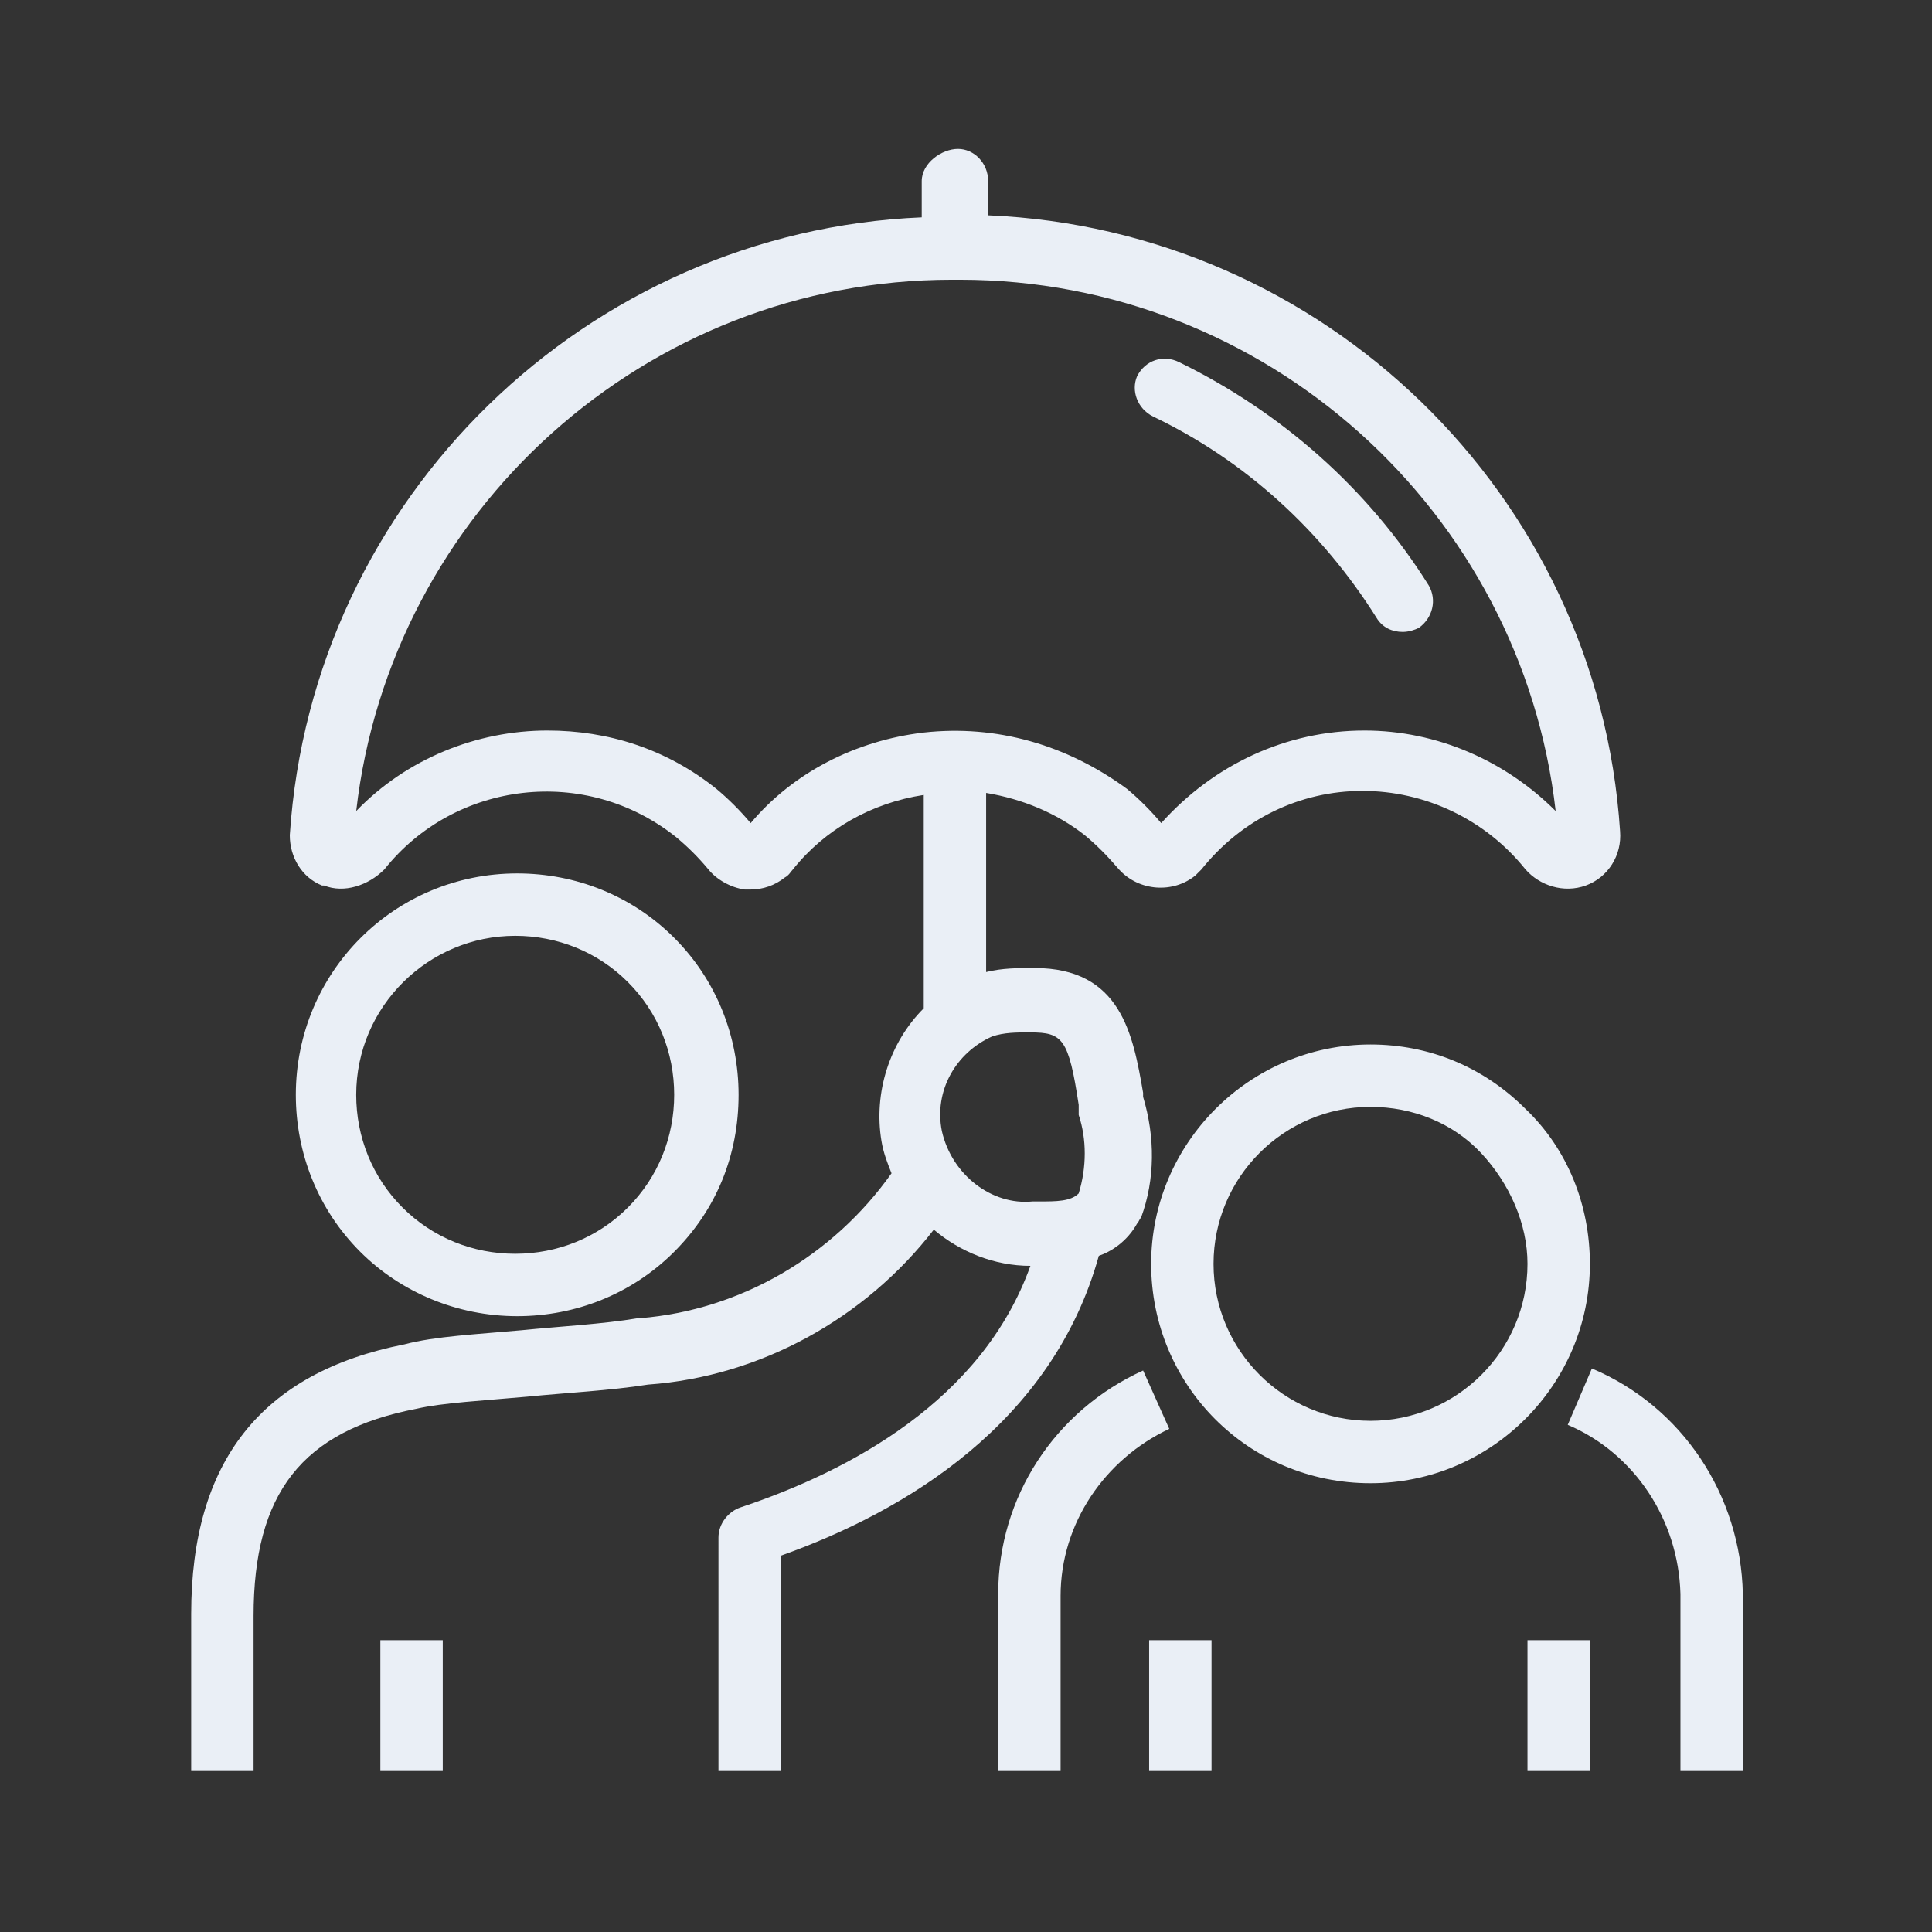
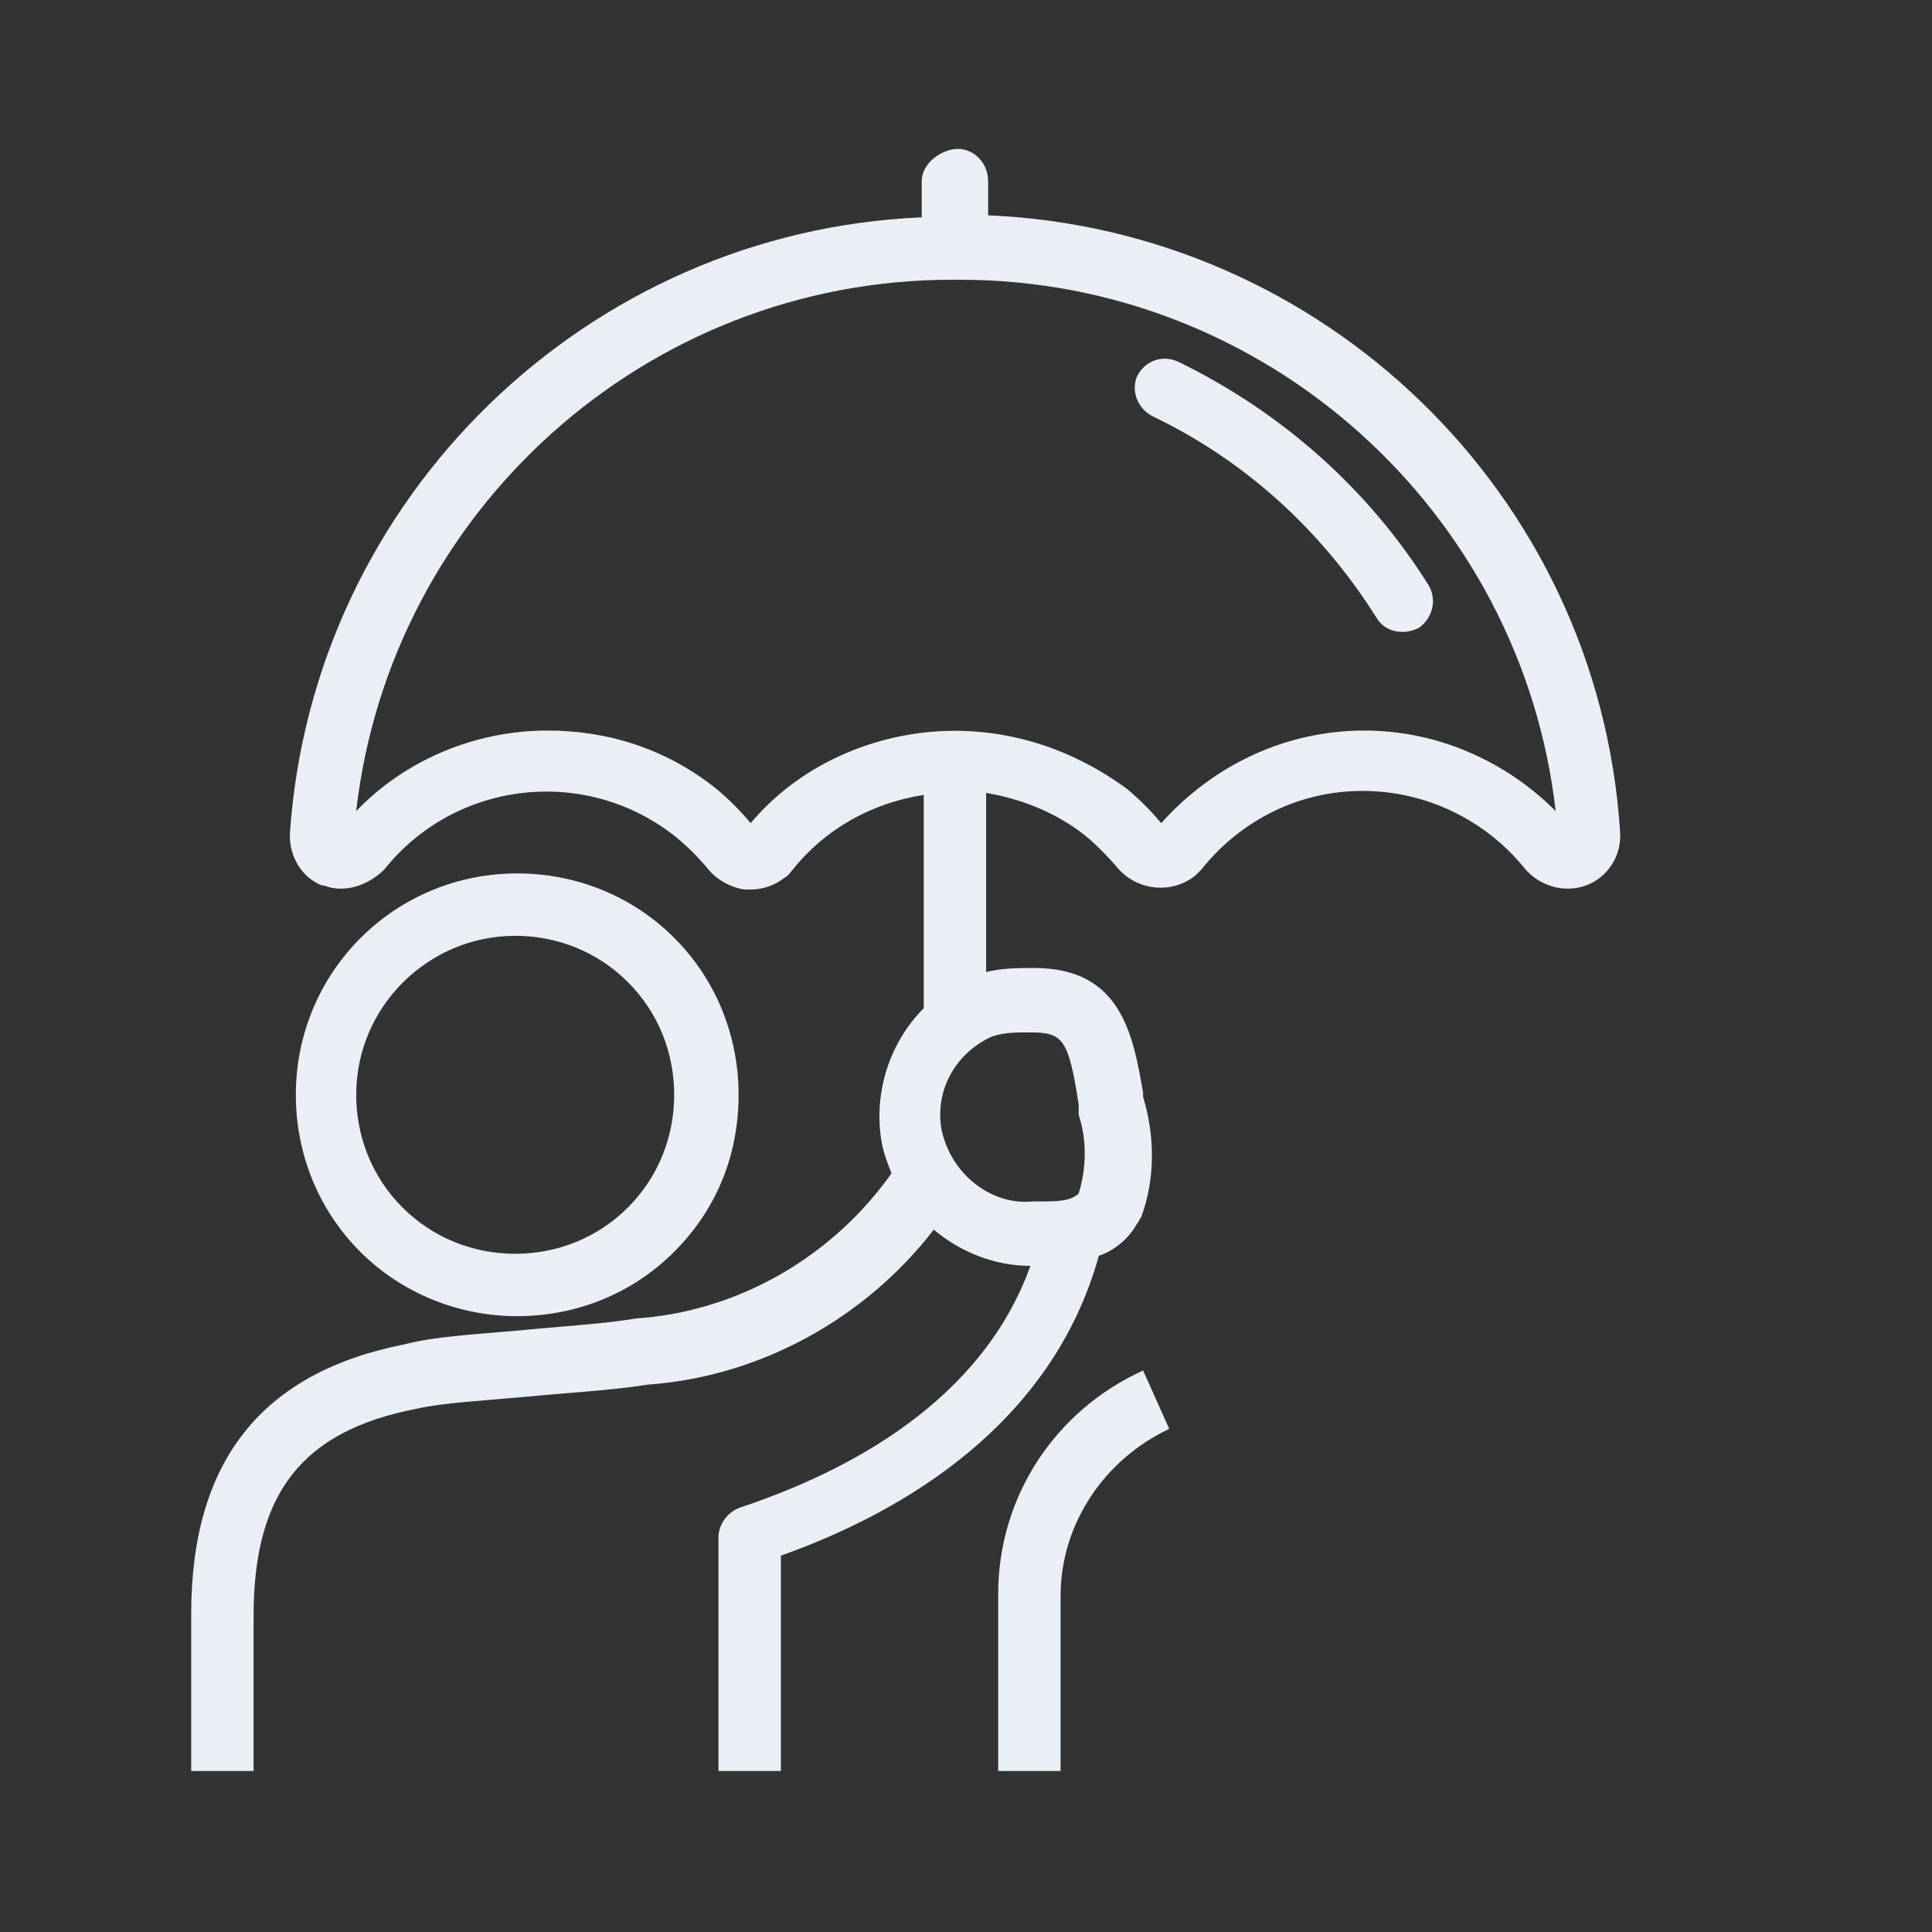
<svg xmlns="http://www.w3.org/2000/svg" version="1.1" id="Ebene_1" x="0px" y="0px" viewBox="0 0 96 96" style="enable-background:new 0 0 96 96;" xml:space="preserve">
  <rect x="0" y="0" width="96" height="96" fill="#333333" stroke="none" />
  <style type="text/css">
	.st0{fill:#EAEFF6;}
</style>
  <g id="Kinder-_und_Jugendhilfe">
    <g>
-       <path class="st0" d="M75.8,55.1c-2.1-2.1-4.8-3.2-7.7-3.2c0,0,0,0,0,0c-6,0-10.9,4.9-10.9,10.9S62,73.7,68.1,73.7l0,0l0,0    c6,0,10.9-4.9,10.9-10.9C79,59.9,77.9,57.1,75.8,55.1z M68.1,70.6c-4.3,0-7.8-3.5-7.8-7.8s3.5-7.8,7.8-7.8l0,0    c2.1,0,4.1,0.8,5.5,2.3s2.3,3.5,2.3,5.5C75.9,67.1,72.4,70.6,68.1,70.6" />
      <path class="st0" d="M56.5,60.8c0.1-0.1,0.1-0.2,0.2-0.3c0.7-1.9,0.7-4,0.1-6l0-0.2c-0.5-2.9-1.1-6.2-5.4-6.2    c-0.8,0-1.6,0-2.4,0.2v-8.9c1.8,0.3,3.5,1,4.9,2.1c0.6,0.5,1.1,1,1.7,1.7c1,1.1,2.7,1.2,3.8,0.3c0.1-0.1,0.2-0.2,0.3-0.3    c2-2.5,4.9-3.9,8-3.9h0c3.1,0,6.1,1.4,8.1,3.9c0.7,0.8,1.9,1.2,3,0.8c1.1-0.4,1.8-1.5,1.7-2.7c-1.1-16.8-14.8-29.9-31.4-30.6V9    c0-0.9-0.7-1.6-1.5-1.6S45.8,8.1,45.8,9v1.8c-16.6,0.7-30.3,13.9-31.4,30.7c0,1.1,0.6,2.1,1.6,2.5c0,0,0.1,0,0.1,0    c1,0.4,2.2,0,3-0.8c3.5-4.4,10-5.2,14.5-1.6c0.6,0.5,1.1,1,1.6,1.6c0.4,0.5,1.1,0.9,1.8,1c0.1,0,0.2,0,0.3,0    c0.6,0,1.2-0.2,1.7-0.6c0.2-0.1,0.3-0.3,0.4-0.4c1.6-2,3.9-3.3,6.5-3.7v10.6c-1.7,1.7-2.5,4.2-2.1,6.6c0,0,0,0,0,0    c0.1,0.6,0.3,1.1,0.5,1.6c-2.9,4.1-7.5,6.8-12.5,7.2c0,0-0.1,0-0.1,0c-1.8,0.3-3.8,0.4-5.8,0.6c-2.2,0.2-4.3,0.3-5.8,0.7    c-7.1,1.4-10.6,5.8-10.6,13.4V88h3.1v-7.7c0-6.1,2.4-9.2,8.1-10.3c1.3-0.3,3.3-0.4,5.5-0.6c2-0.2,4.1-0.3,6-0.6    c5.6-0.4,10.8-3.3,14.2-7.7c1.3,1.1,3,1.8,4.8,1.8c-2.4,6.7-9,10.2-14.4,12c-0.6,0.2-1.1,0.8-1.1,1.5V88h3.1V77.3    c6.2-2.2,13.5-6.6,15.8-14.9C55.2,62.2,56,61.7,56.5,60.8z M37.3,40.9c-0.5-0.6-1.1-1.2-1.7-1.7c-2.5-2-5.4-2.9-8.4-2.9    c-3.5,0-7,1.4-9.5,4c1.7-14.9,14.4-26.4,29.6-26.4c0,0,0.1,0,0.2,0l0,0l0,0l0,0c0,0,0.1,0,0.2,0c15.2,0,27.9,11.5,29.6,26.4    c-2.5-2.5-5.9-4-9.5-4c0,0,0,0,0,0c-3.9,0-7.5,1.7-10.1,4.6c-0.5-0.6-1.1-1.2-1.7-1.7C53,37,49.5,36,45.9,36.4    C42.5,36.8,39.4,38.4,37.3,40.9z M46.8,56.2c-0.4-2,0.7-3.9,2.5-4.7c0.6-0.2,1.2-0.2,1.8-0.2c0,0,0.1,0,0.1,0l0,0h0    c1.6,0,1.9,0.3,2.4,3.6l0,0.3c0,0.1,0,0.2,0,0.2c0.4,1.2,0.4,2.6,0,3.9c-0.4,0.4-1.1,0.4-2,0.4h-0.2c0,0-0.1,0-0.1,0    C49.3,59.9,47.3,58.4,46.8,56.2z" />
      <path class="st0" d="M25.7,65.4c2.9,0,5.7-1.1,7.8-3.2c2.1-2.1,3.2-4.8,3.2-7.8c0-2.9-1.1-5.7-3.2-7.8c-2.1-2.1-4.9-3.2-7.8-3.2    l0,0c-6.1,0-11,4.9-11,11c0,2.9,1.1,5.7,3.2,7.8C19.9,64.2,22.7,65.4,25.7,65.4C25.7,65.4,25.7,65.4,25.7,65.4z M17.7,54.4    L17.7,54.4c0-4.4,3.6-7.9,7.9-7.9l0,0c2.1,0,4.1,0.8,5.6,2.3c1.5,1.5,2.3,3.5,2.3,5.6s-0.8,4.1-2.3,5.6c-1.5,1.5-3.5,2.3-5.6,2.3    c0,0,0,0,0,0c-2.1,0-4.1-0.8-5.6-2.3S17.7,56.5,17.7,54.4z" />
      <path class="st0" d="M57.3,20.7c4.6,2.2,8.4,5.7,11.1,10c0.3,0.5,0.8,0.7,1.3,0.7c0.3,0,0.6-0.1,0.8-0.2c0.7-0.5,0.9-1.4,0.5-2.1    c-3-4.8-7.3-8.6-12.4-11.1c-0.8-0.4-1.7-0.1-2.1,0.7C56.2,19.4,56.5,20.3,57.3,20.7z" />
-       <rect x="18.9" y="81.5" class="st0" width="3.1" height="6.5" />
-       <rect x="57.1" y="81.5" class="st0" width="3.1" height="6.5" />
-       <rect x="75.9" y="81.5" class="st0" width="3.1" height="6.5" />
      <path class="st0" d="M56.8,68.1c-4.4,2-7.2,6.3-7.2,11.1V88h3.1v-8.7c0-3.6,2.2-6.8,5.4-8.3L56.8,68.1z" />
-       <path class="st0" d="M79.1,68l-1.2,2.8c3.3,1.4,5.5,4.7,5.6,8.4V88h3.1v-8.8C86.5,74.3,83.6,69.9,79.1,68z" />
    </g>
  </g>
  <g id="Hilfslinien">
</g>
</svg>